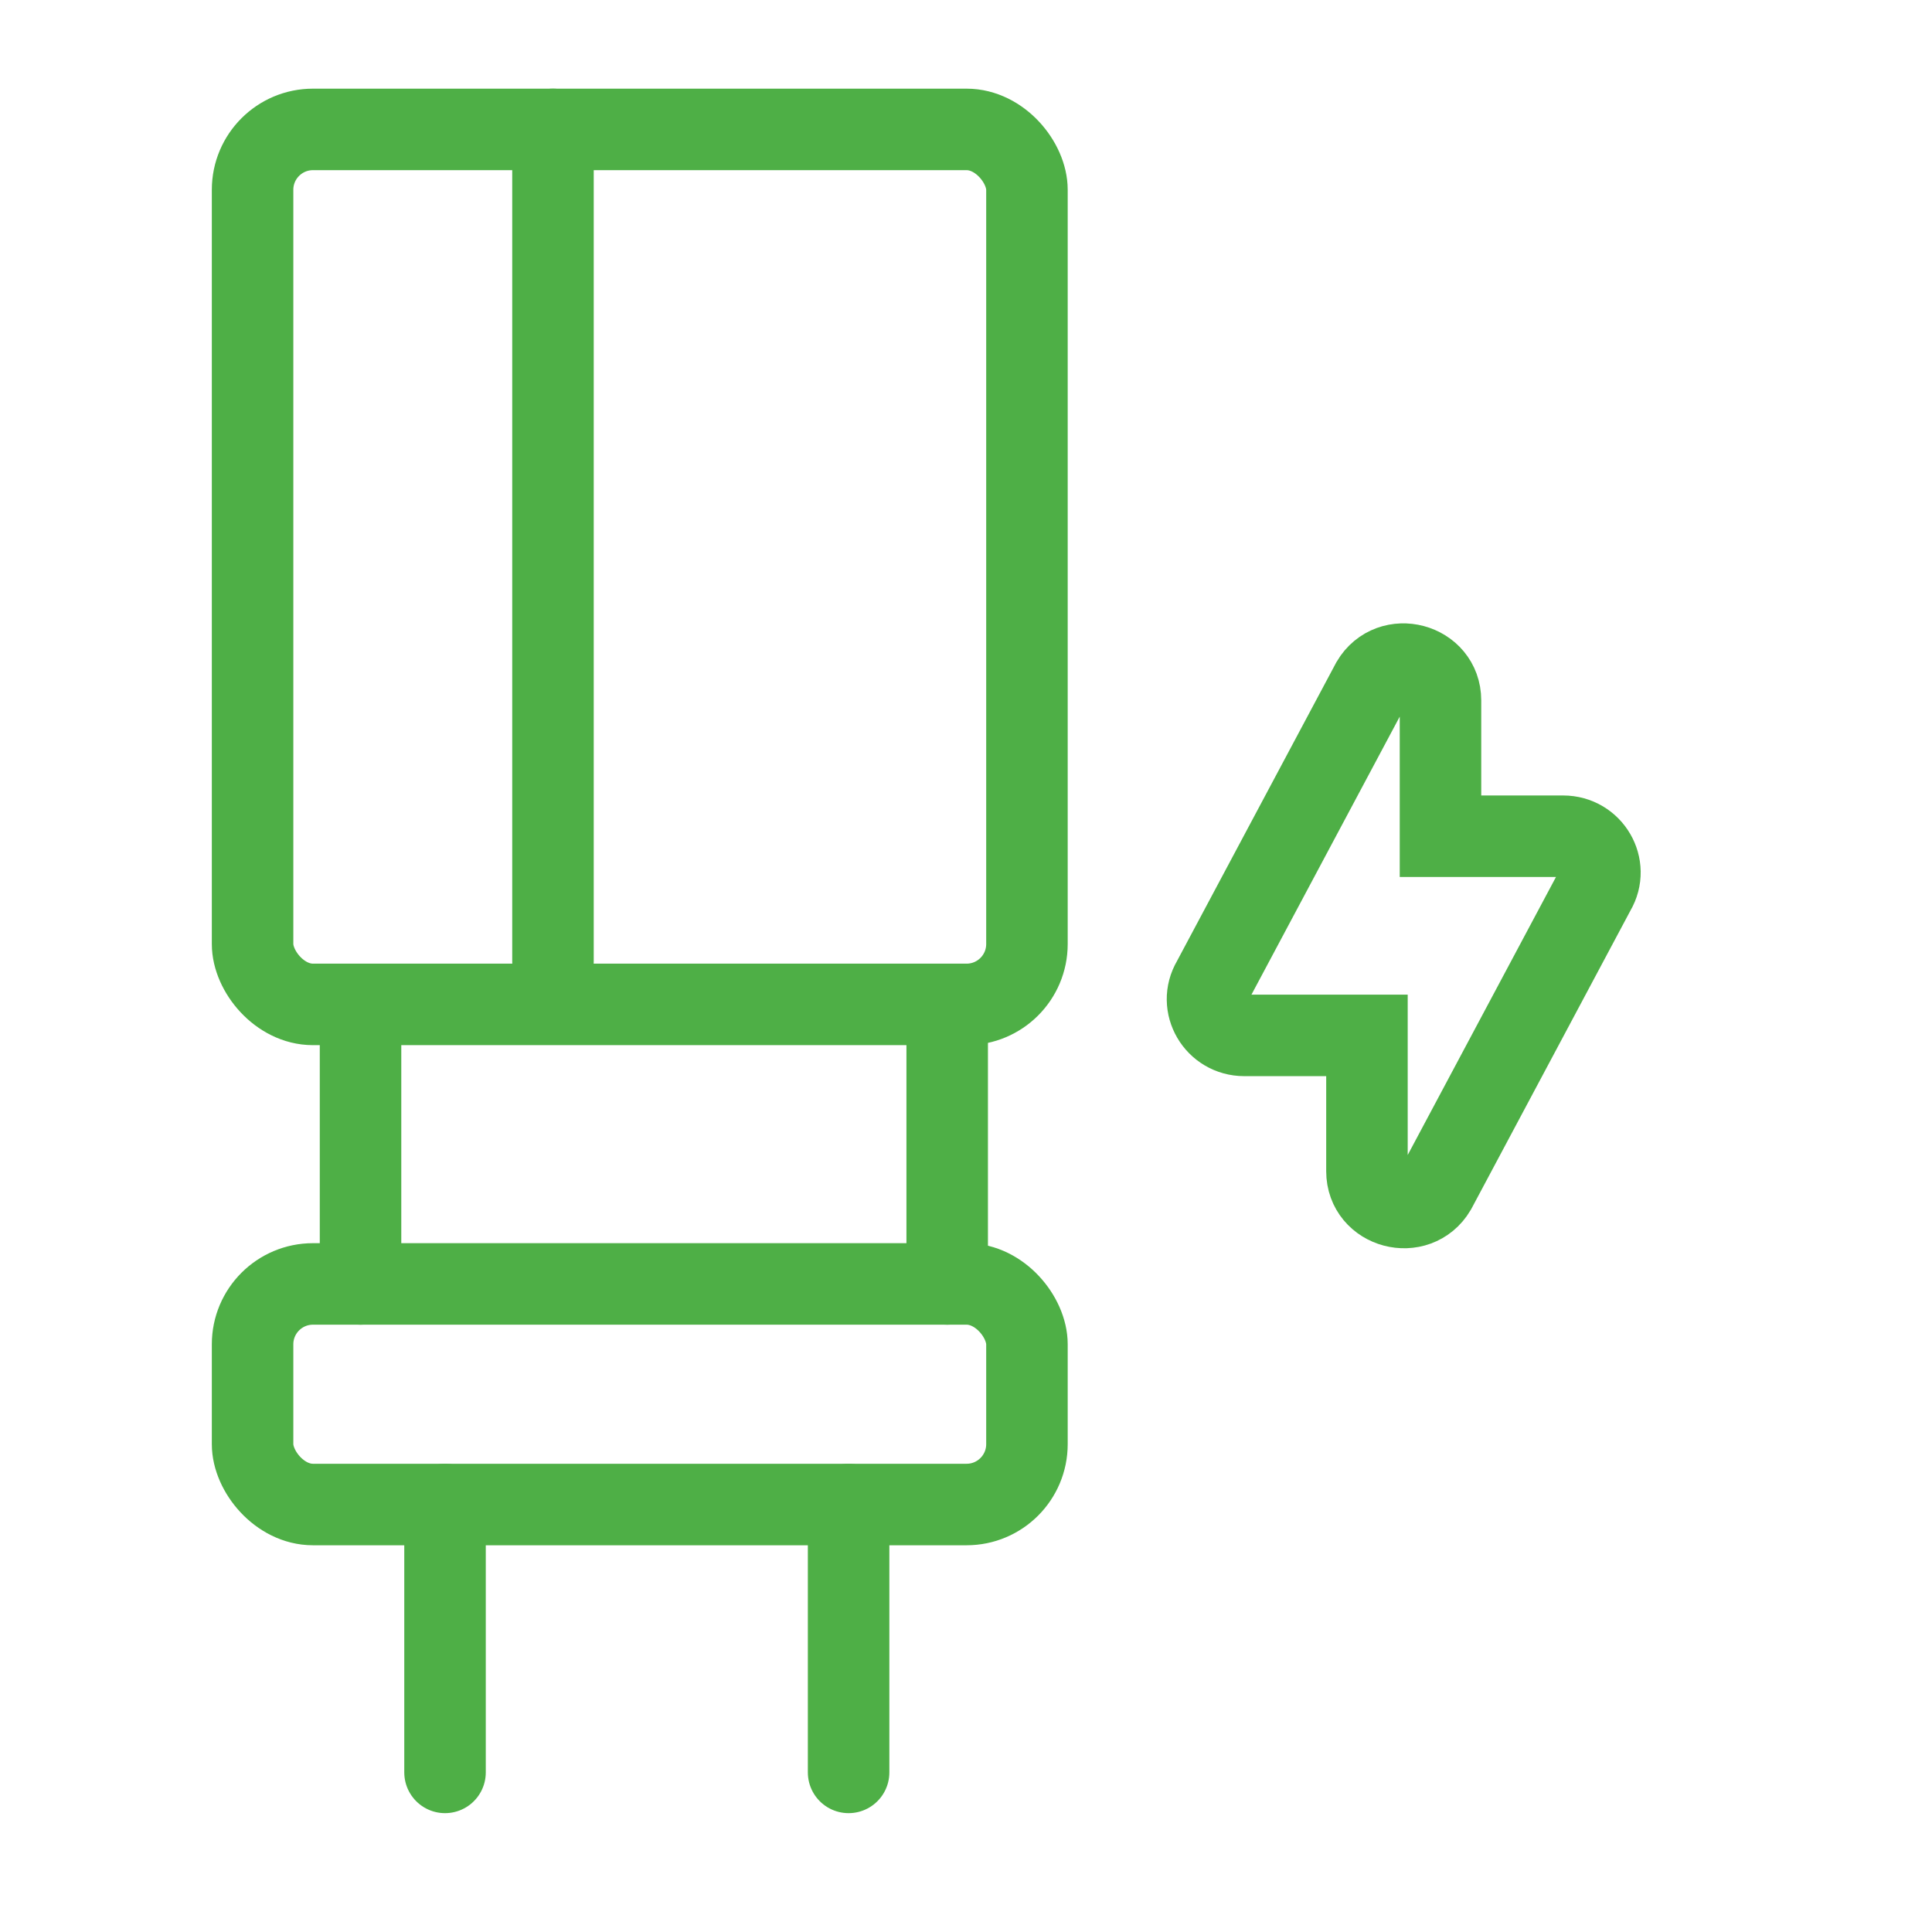
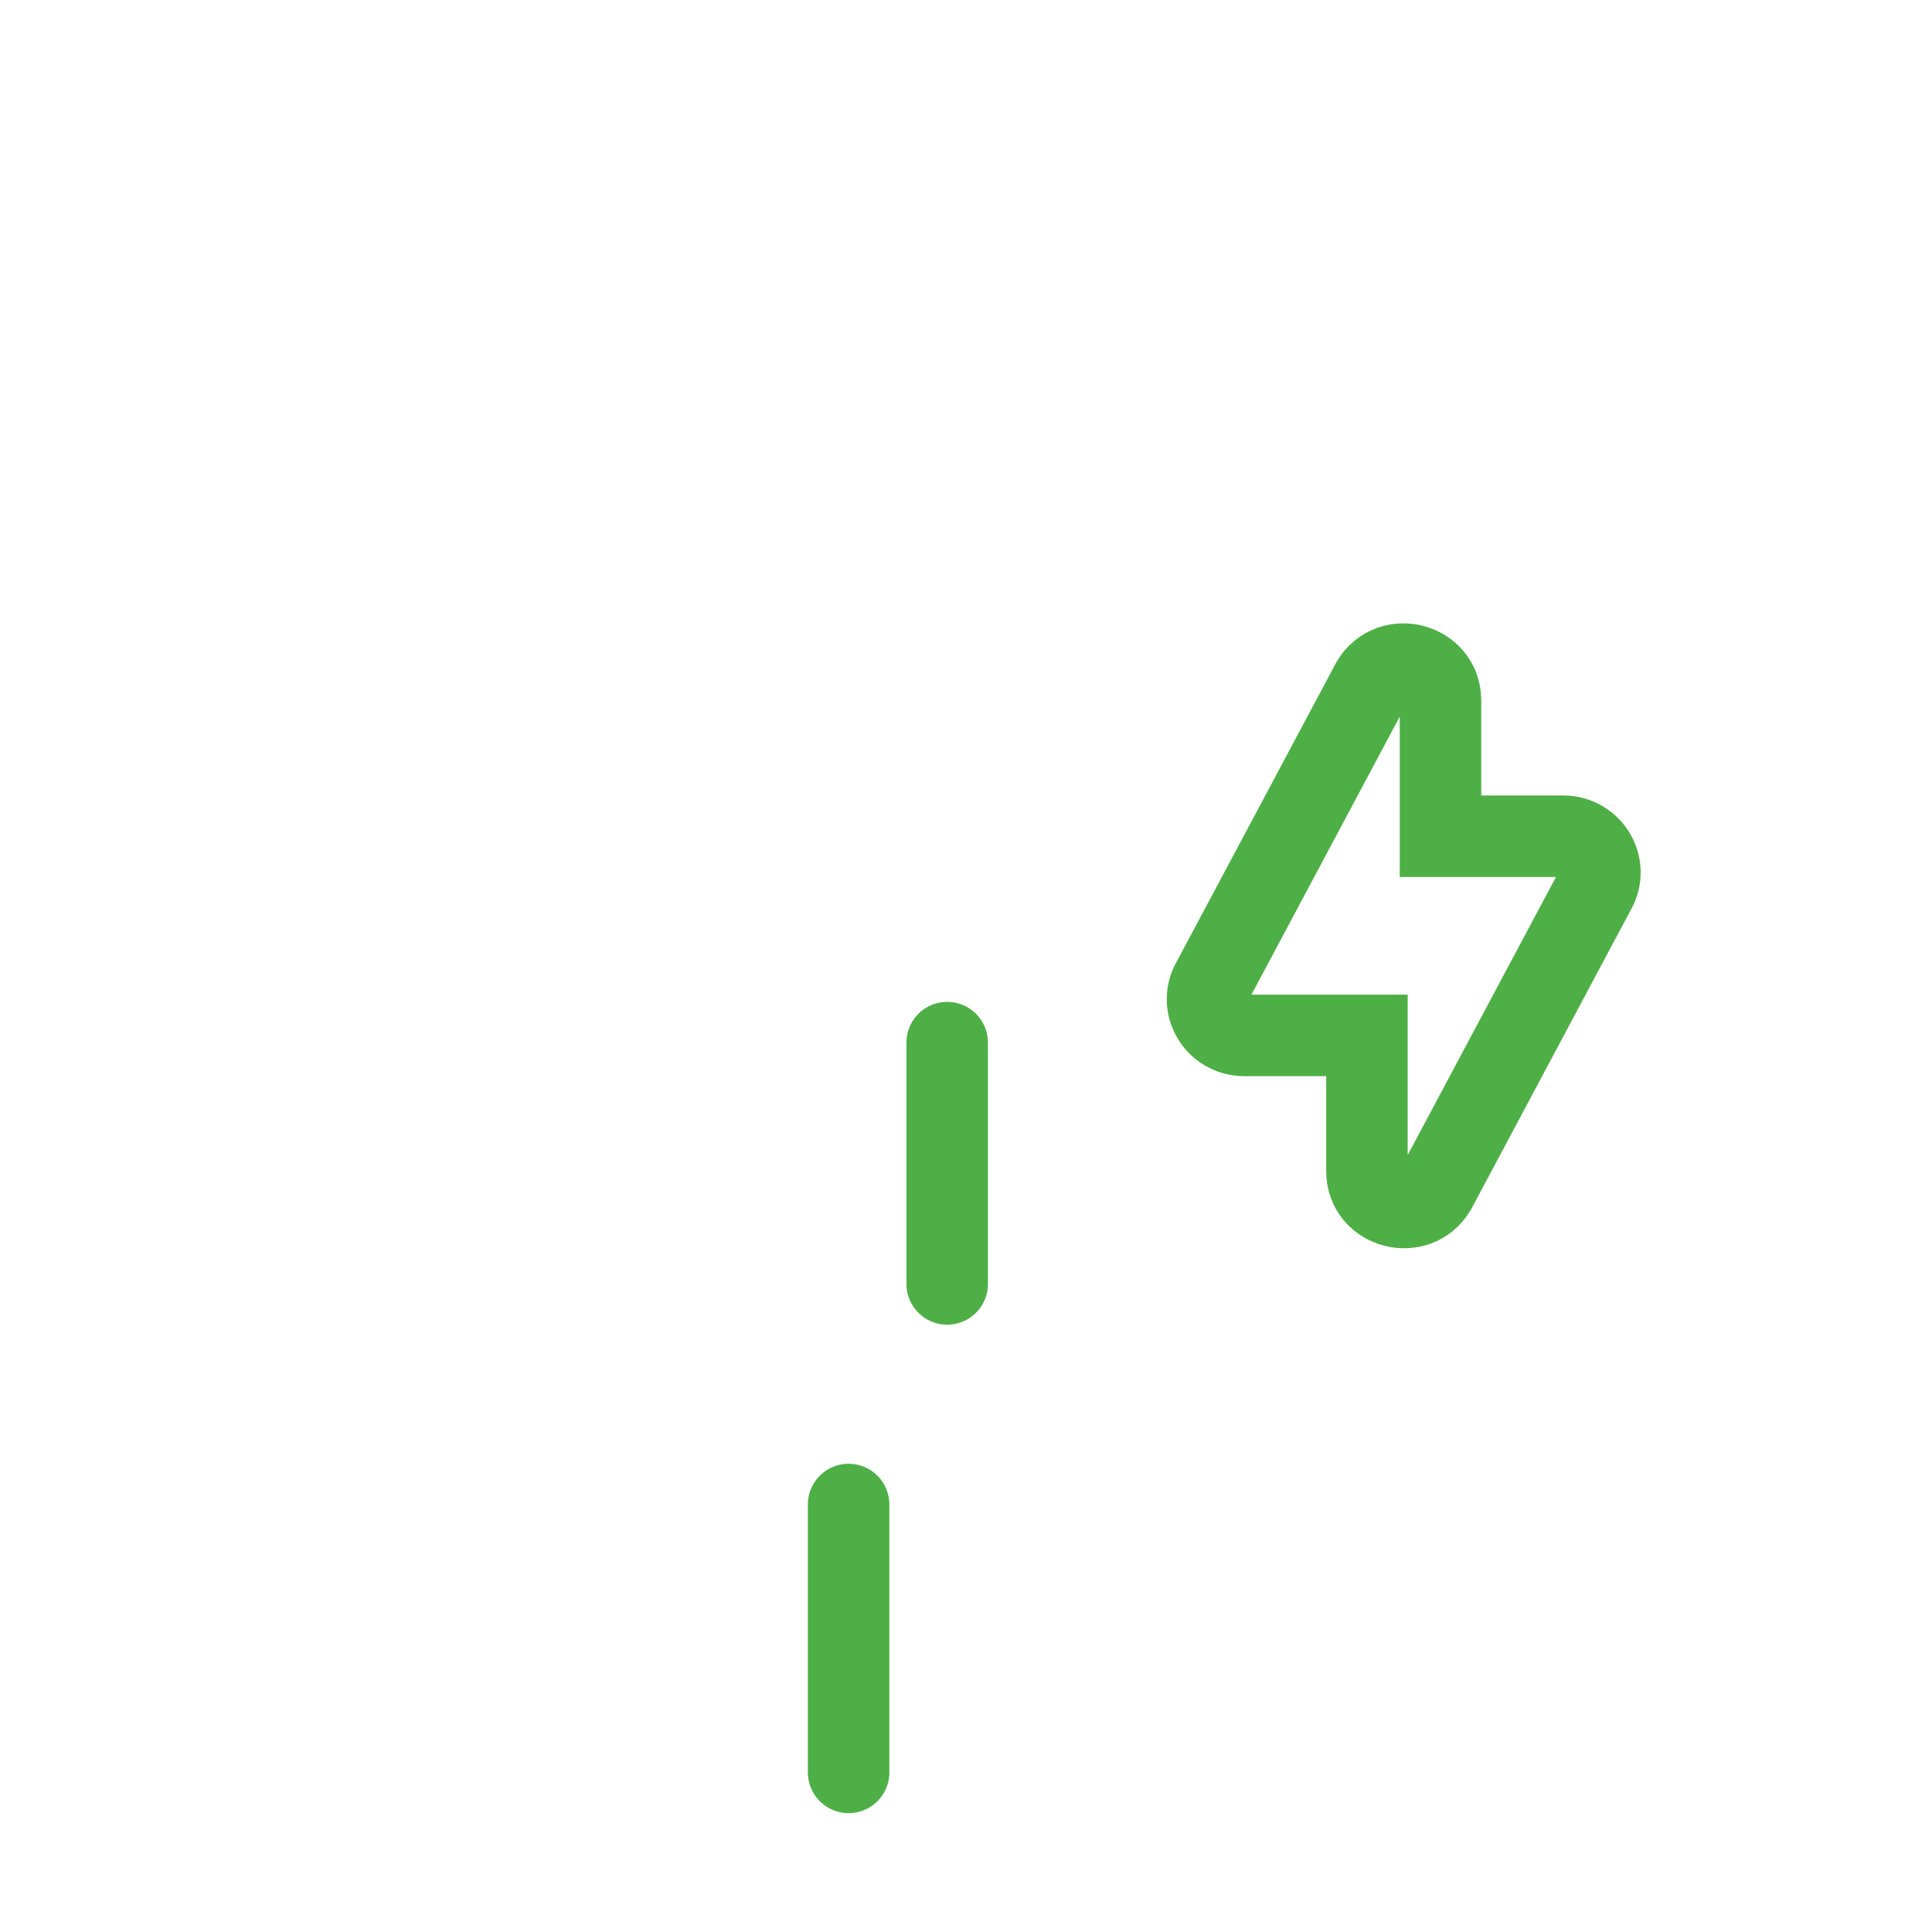
<svg xmlns="http://www.w3.org/2000/svg" width="64" height="64" viewBox="0 0 64 64" fill="none">
  <g id="-">
    <g id="Group 4255">
-       <path id="Vector 1" d="M14.742 49.839V58.713" stroke="#4EAF46" stroke-width="2.7" stroke-linecap="round" />
-       <path id="Vector 5" d="M18.318 4.287L18.318 31.851" stroke="#4EAF46" stroke-width="2.7" stroke-linecap="round" />
-       <path id="Vector 3" d="M11.943 34.538V42.532" stroke="#4EAF46" stroke-width="2.7" stroke-linecap="round" />
      <path id="Vector 4" d="M31.377 34.538V42.532" stroke="#4EAF46" stroke-width="2.7" stroke-linecap="round" />
      <path id="Vector 2" d="M28.111 49.839V58.713" stroke="#4EAF46" stroke-width="2.7" stroke-linecap="round" />
-       <rect id="Rectangle 1917" x="8.367" y="4.287" width="25.652" height="28.985" rx="2" stroke="#4EAF46" stroke-width="2.7" stroke-linecap="round" />
-       <rect id="Rectangle 1918" x="8.367" y="42.532" width="25.652" height="7.307" rx="2" stroke="#4EAF46" stroke-width="2.7" stroke-linecap="round" />
    </g>
    <path id="Vector" d="M47.718 27.701V23.202C47.718 21.977 46.074 21.539 45.447 22.597L40.168 32.495C39.694 33.295 40.28 34.299 41.22 34.299H45.282V38.798C45.282 40.023 46.926 40.461 47.553 39.403L52.832 29.505C53.306 28.705 52.72 27.701 51.78 27.701H47.718Z" stroke="#4EAF46" stroke-width="2.7" stroke-linecap="round" />
  </g>
</svg>